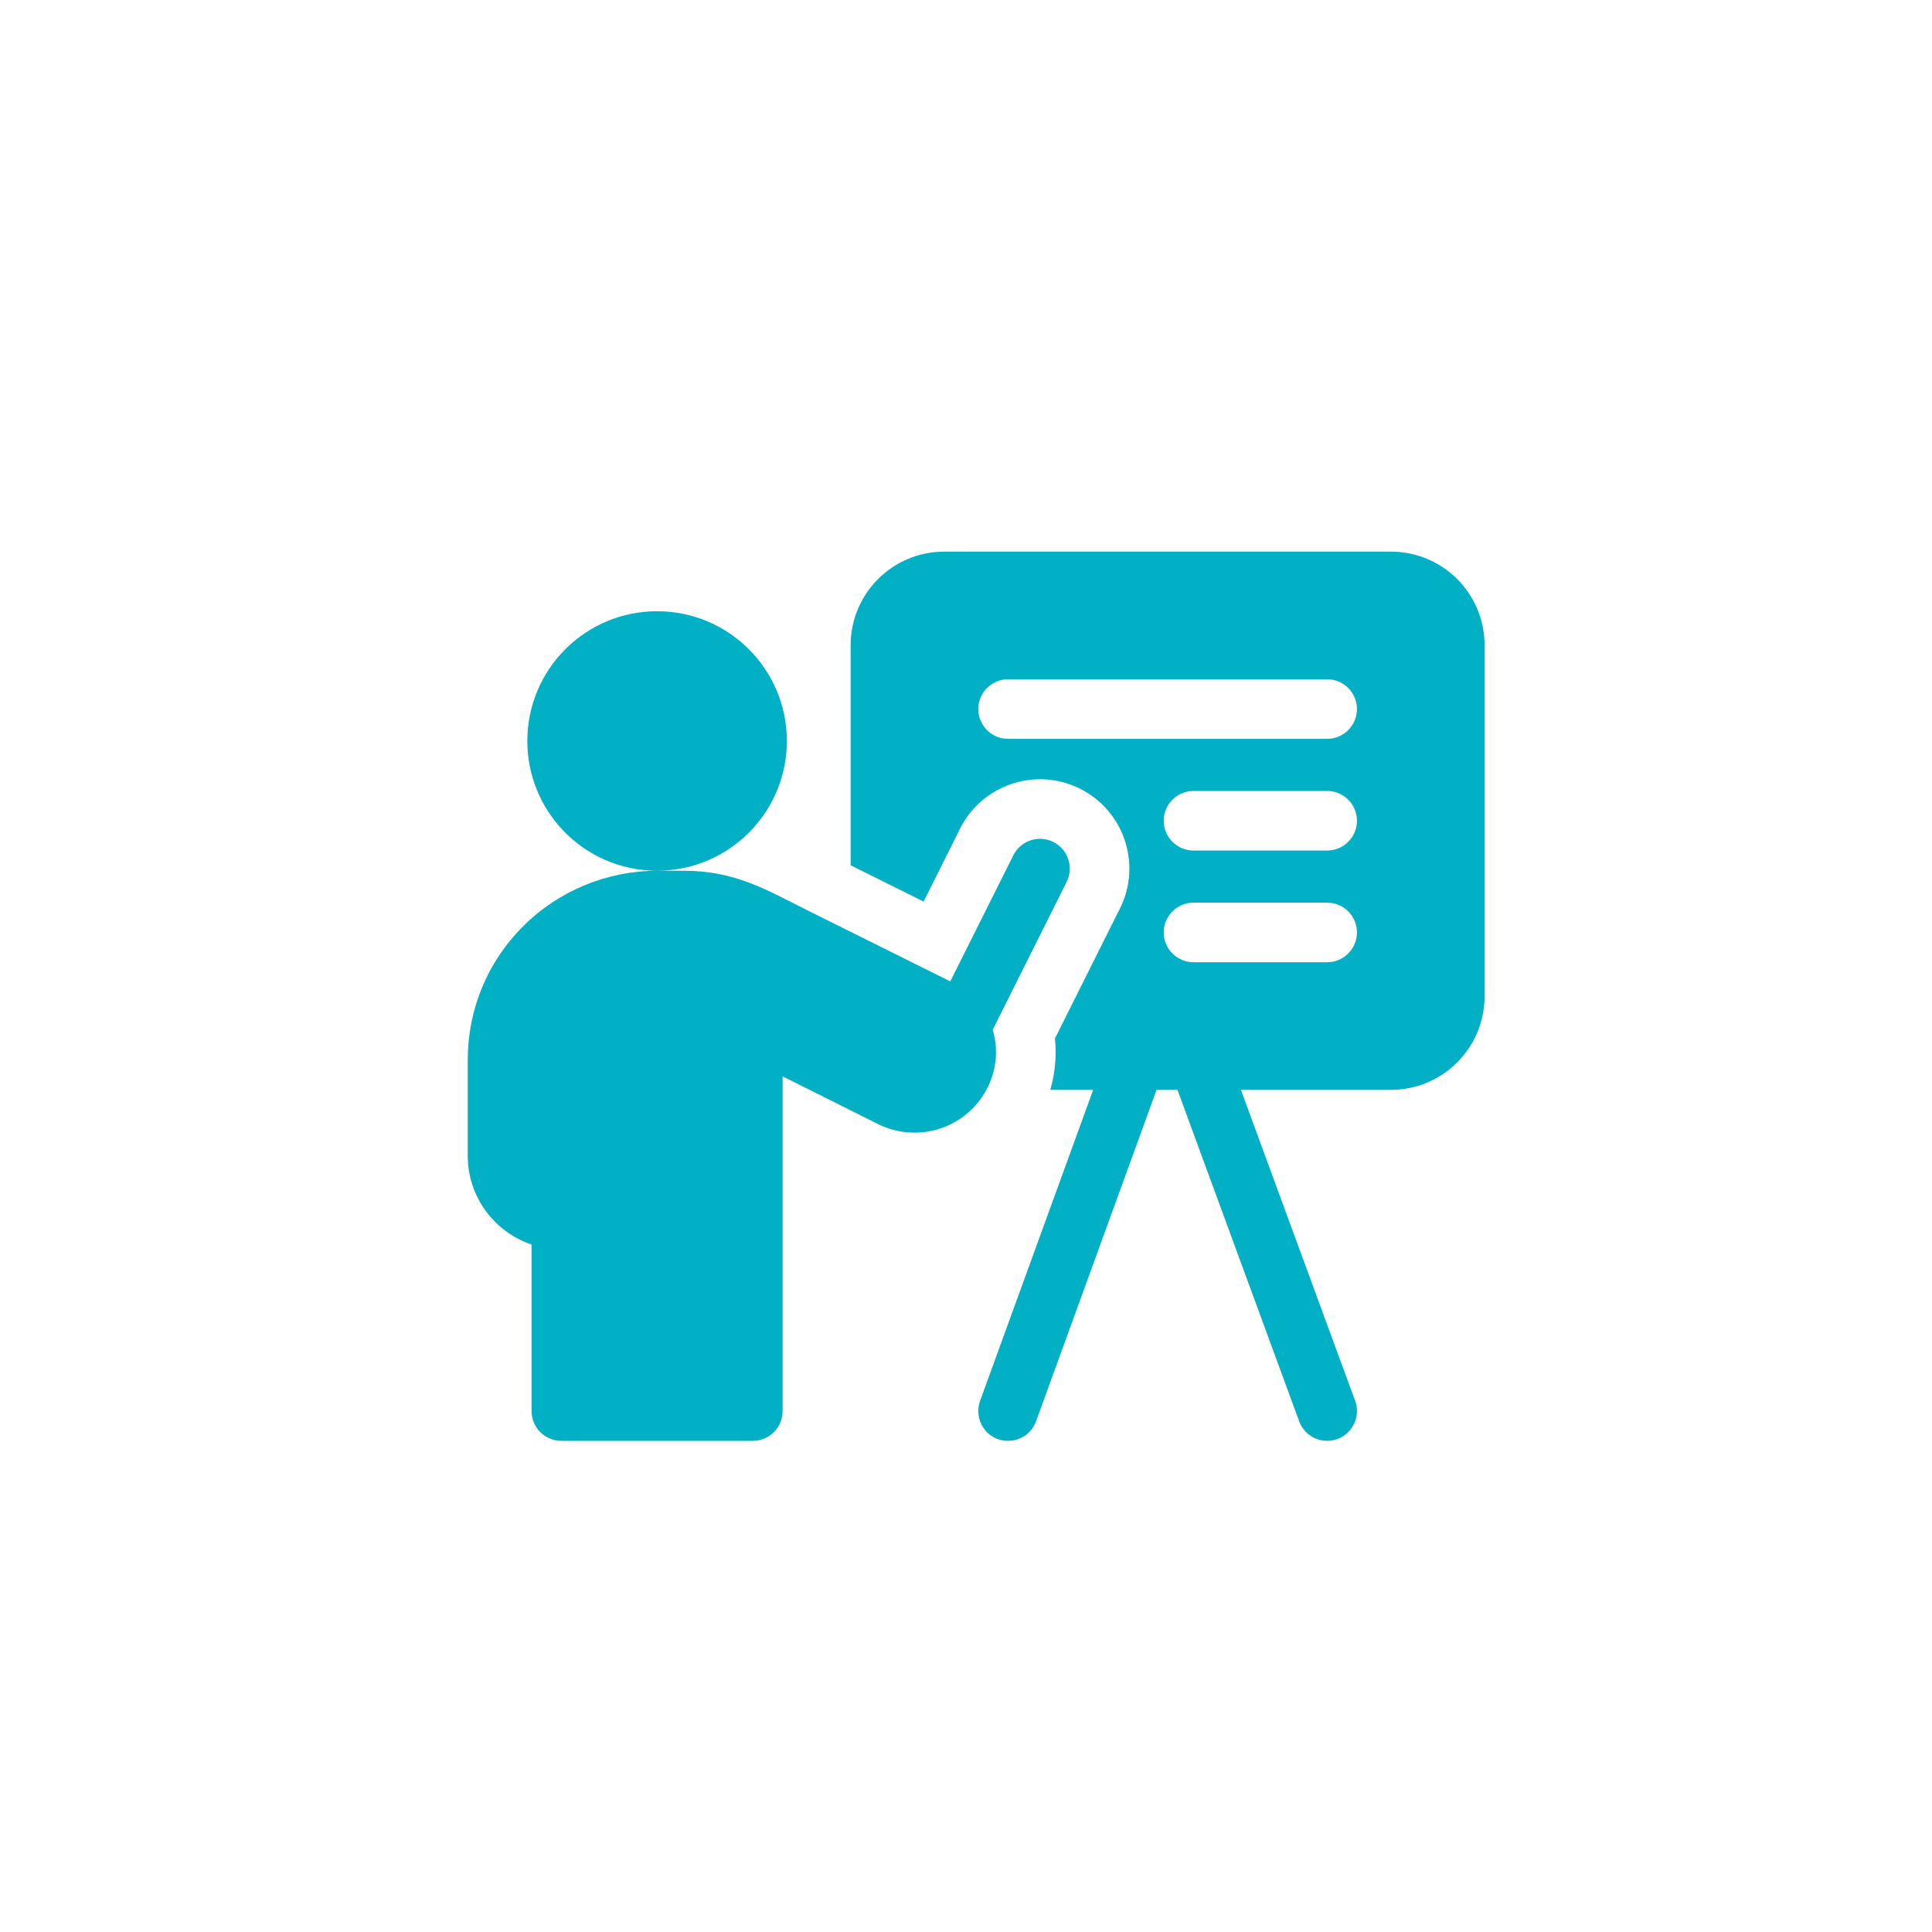
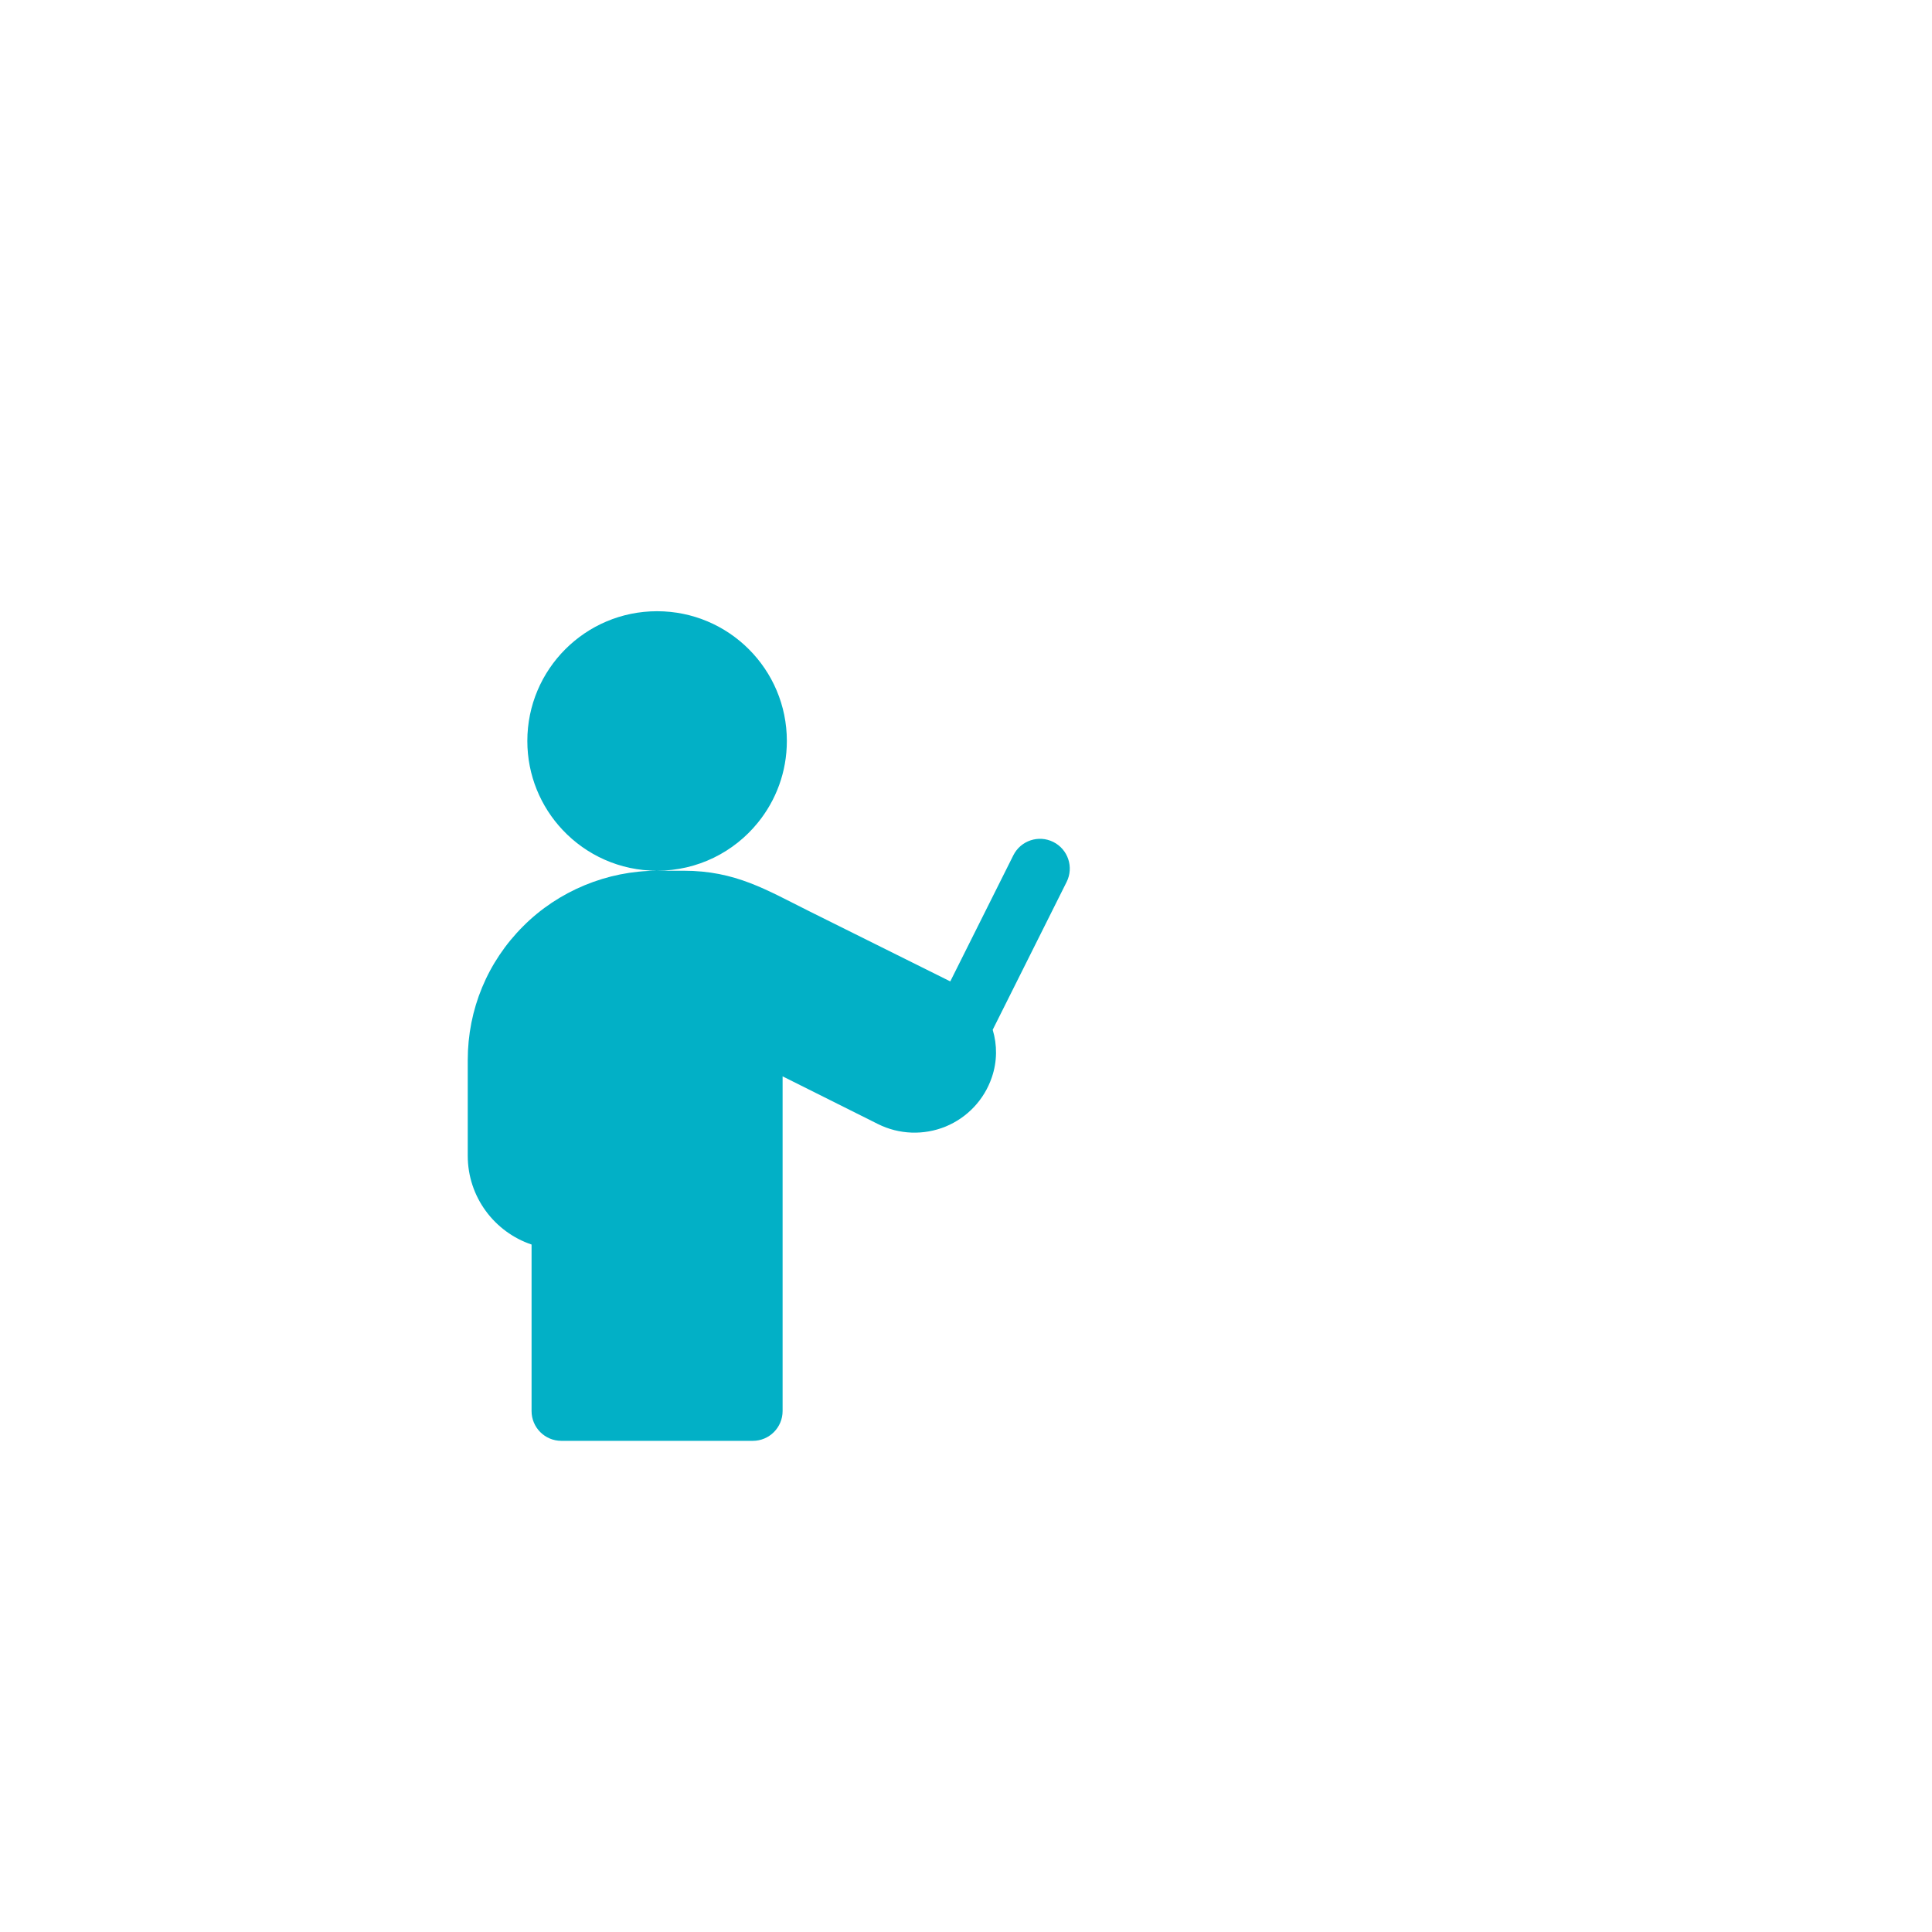
<svg xmlns="http://www.w3.org/2000/svg" width="95" height="95" viewBox="0 0 95 95" fill="none">
  <g filter="url(#filter0_d_42_5436)">
-     <rect x="10" y="6" width="75" height="75" rx="10" fill="white" />
-     <path d="M68.397 23.125H46.431C43.888 23.125 41.828 25.186 41.828 27.727V38.548C42.989 39.125 44.244 39.749 45.415 40.331L47.207 36.746C48.292 34.578 50.937 33.697 53.104 34.78C55.275 35.867 56.155 38.505 55.068 40.677L51.874 47.066C51.959 47.912 51.884 48.765 51.645 49.59H53.754L48.192 64.884C47.862 65.791 48.5 66.849 49.569 66.849C50.167 66.849 50.729 66.481 50.945 65.885L56.871 49.59H57.898L63.884 65.89C64.101 66.483 64.662 66.849 65.26 66.849C66.259 66.849 66.991 65.852 66.634 64.88L61.018 49.59H68.397C70.939 49.59 73 47.529 73 44.987V27.727C73 25.186 70.939 23.125 68.397 23.125ZM65.259 43.314H58.686C57.878 43.314 57.222 42.658 57.222 41.849C57.222 41.04 57.878 40.385 58.686 40.385H65.259C66.068 40.385 66.724 41.04 66.724 41.849C66.724 42.658 66.068 43.314 65.259 43.314ZM65.259 37.822H58.686C57.878 37.822 57.222 37.167 57.222 36.357C57.222 35.549 57.878 34.893 58.686 34.893H65.259C66.068 34.893 66.724 35.549 66.724 36.357C66.724 37.167 66.068 37.822 65.259 37.822ZM65.259 32.331H49.569C48.76 32.331 48.104 31.675 48.104 30.866C48.104 30.057 48.76 29.401 49.569 29.401H65.259C66.068 29.401 66.724 30.057 66.724 30.866C66.724 31.675 66.068 32.331 65.259 32.331Z" fill="#02B0C6" />
    <path d="M48.774 48.962C49.038 48.186 49.036 47.376 48.813 46.636L52.448 39.367C52.81 38.643 52.517 37.763 51.793 37.401C51.07 37.039 50.19 37.333 49.828 38.056L46.727 44.257C44.874 43.334 42.059 41.934 39.79 40.806C37.68 39.756 36.174 38.815 33.605 38.815H32.31C34.311 38.815 36.097 37.894 37.265 36.453C38.157 35.356 38.691 33.959 38.691 32.435C38.691 28.911 35.834 26.055 32.309 26.055C28.786 26.055 25.93 28.911 25.93 32.435C25.93 34.128 26.589 35.666 27.664 36.808C28.827 38.044 30.478 38.815 32.309 38.816C29.855 38.816 27.455 39.81 25.729 41.541C23.969 43.296 23 45.634 23 48.125V52.832C23 54.859 24.316 56.583 26.138 57.196V65.384C26.138 66.193 26.794 66.849 27.603 66.849H37.017C37.826 66.849 38.482 66.193 38.482 65.384V48.926C39.87 49.62 41.695 50.532 43.171 51.271C44.206 51.788 45.416 51.834 46.494 51.396C47.569 50.953 48.398 50.072 48.768 48.979C48.77 48.973 48.772 48.967 48.774 48.962Z" fill="#02B0C6" />
  </g>
  <defs>
    <filter id="filter0_d_42_5436" x="0" y="0" width="95" height="95" filterUnits="userSpaceOnUse" color-interpolation-filters="sRGB">
      <feFlood flood-opacity="0" result="BackgroundImageFix" />
      <feColorMatrix in="SourceAlpha" type="matrix" values="0 0 0 0 0 0 0 0 0 0 0 0 0 0 0 0 0 0 127 0" result="hardAlpha" />
      <feOffset dy="4" />
      <feGaussianBlur stdDeviation="5" />
      <feComposite in2="hardAlpha" operator="out" />
      <feColorMatrix type="matrix" values="0 0 0 0 0 0 0 0 0 0 0 0 0 0 0 0 0 0 0.15 0" />
      <feBlend mode="normal" in2="BackgroundImageFix" result="effect1_dropShadow_42_5436" />
      <feBlend mode="normal" in="SourceGraphic" in2="effect1_dropShadow_42_5436" result="shape" />
    </filter>
  </defs>
</svg>